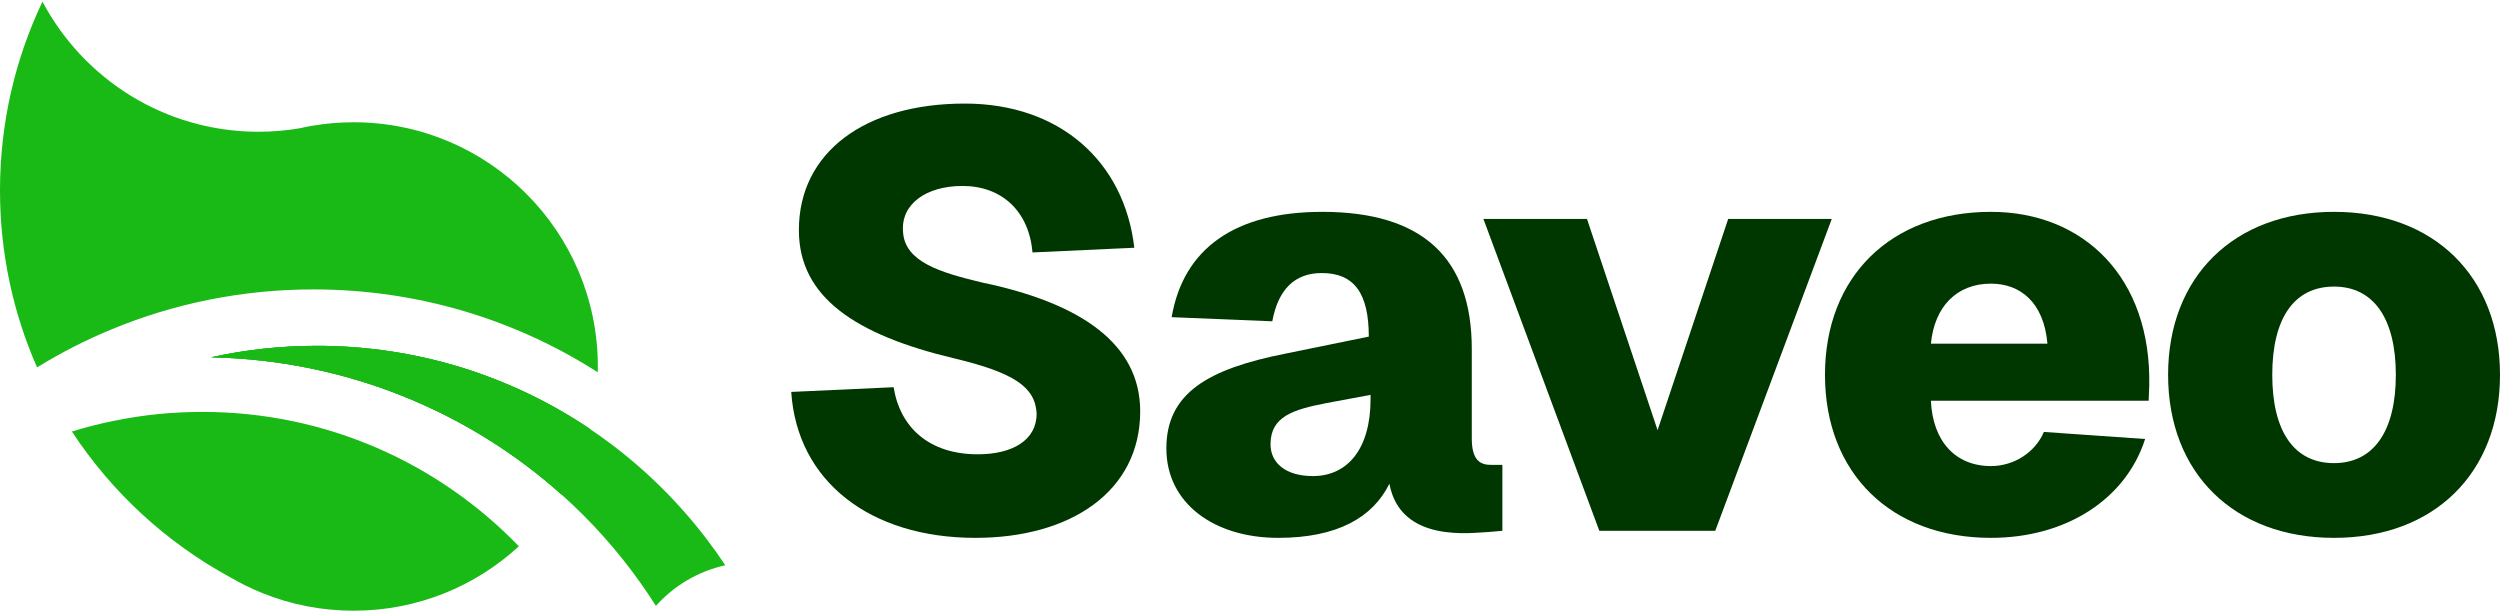
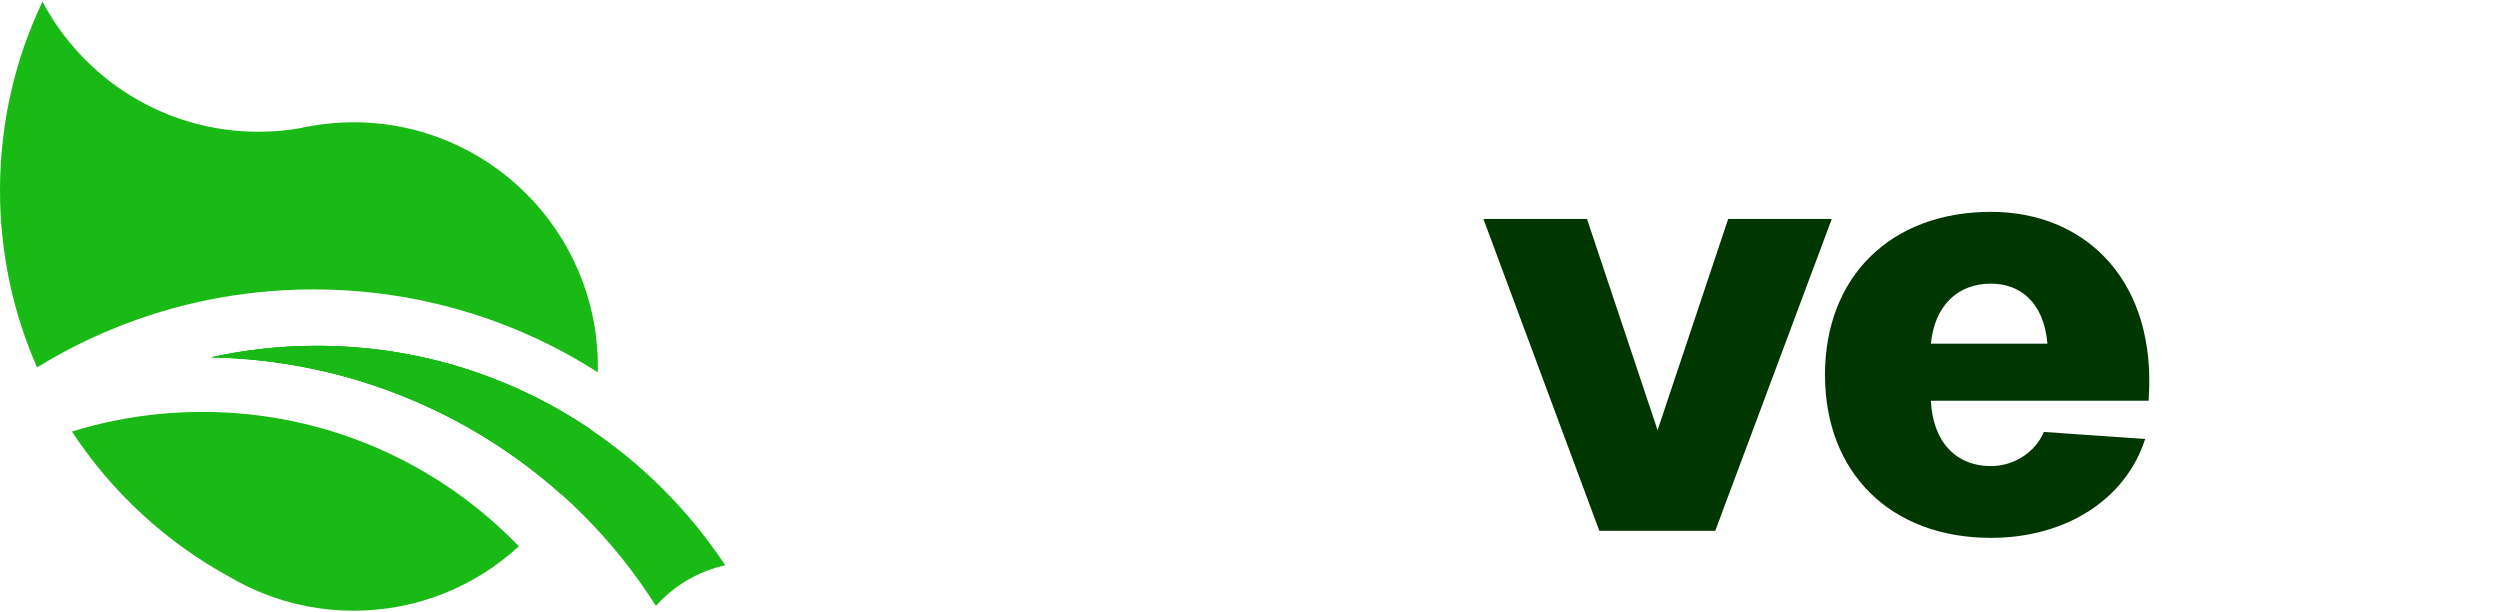
<svg xmlns="http://www.w3.org/2000/svg" width="335" height="82" viewBox="0 0 335 82" fill="none">
-   <path d="M119.746 51.886C120.613 57.328 124.556 60.876 131.022 60.876C135.674 60.876 138.908 58.983 138.908 55.435C138.75 51.808 135.753 49.915 127.868 48.023C114.62 44.868 107.05 39.822 107.05 30.832C107.05 20.423 115.882 13.878 129.287 13.878C141.983 13.878 150.657 21.606 151.998 33.198L138.356 33.828C137.882 28.308 134.255 24.918 128.972 24.918C124.083 24.918 120.692 27.362 121.007 31.069C121.244 35.09 125.975 36.51 131.574 37.85C144.822 40.61 152.786 46.051 152.786 55.12C152.786 65.844 143.481 72.073 130.707 72.073C116.591 72.073 106.813 64.503 106.025 52.517L119.746 51.886Z" fill="#003700" />
-   <path d="M157.001 42.503C158.578 33.276 165.518 28.387 177.188 28.387C190.594 28.387 197.218 34.538 197.218 46.761V58.747C197.218 61.743 198.401 62.295 199.82 62.295H201.318V71.127L199.505 71.285C197.297 71.364 187.676 72.862 186.178 64.819C183.97 69.314 179.239 72.073 171.274 72.073C162.758 72.073 156.292 67.5 156.292 60.087C156.292 52.675 161.89 49.442 172.22 47.392L183.418 45.105C183.418 39.27 181.447 36.588 177.11 36.588C173.482 36.588 171.274 38.796 170.486 43.055L157.001 42.503ZM170.249 59.535C170.249 61.98 172.22 63.794 175.927 63.794C180.5 63.794 183.655 60.245 183.655 53.464V52.911L177.74 54.016C173.246 54.883 170.249 55.829 170.249 59.535Z" fill="#003700" />
  <path d="M245.458 29.334L229.844 71.127H214.31L198.775 29.334H212.654L222.116 57.643L231.579 29.334H245.458Z" fill="#003700" />
  <path d="M244.548 50.23C244.548 37.062 253.38 28.387 266.786 28.387C279.166 28.387 288.313 37.14 287.998 51.729L287.919 53.7H258.742C258.979 59.062 261.976 62.453 266.786 62.453C269.861 62.453 272.7 60.639 273.883 57.88L287.446 58.826C284.844 66.948 276.8 72.073 266.786 72.073C253.38 72.073 244.548 63.399 244.548 50.23ZM258.742 46.051H274.356C273.883 40.531 270.729 38.008 266.786 38.008C262.212 38.008 259.216 41.083 258.742 46.051Z" fill="#003700" />
-   <path d="M312.762 72.073C299.357 72.073 290.525 63.399 290.525 50.23C290.525 37.062 299.357 28.387 312.762 28.387C326.168 28.387 335 37.062 335 50.23C335 63.399 326.168 72.073 312.762 72.073ZM304.483 50.23C304.483 57.801 307.4 62.059 312.762 62.059C318.046 62.059 321.042 57.801 321.042 50.23C321.042 42.66 318.046 38.402 312.762 38.402C307.4 38.402 304.483 42.66 304.483 50.23Z" fill="#003700" />
  <path d="M80.111 49.11C80.111 49.37 80.111 49.624 80.098 49.885C69.103 42.853 56.031 38.781 42.005 38.781C32.459 38.781 23.35 40.668 15.041 44.098C11.529 45.54 8.162 47.261 4.967 49.23C1.772 41.977 0 33.954 0 25.519C0 16.461 2.039 7.886 5.691 0.219C11.179 10.585 22.079 17.655 34.631 17.655C36.524 17.655 38.379 17.496 40.182 17.185C40.729 17.058 41.275 16.95 41.834 16.855C43.638 16.543 45.493 16.384 47.386 16.384C65.463 16.384 80.111 31.038 80.111 49.11Z" fill="#19B916" />
  <path d="M75.251 66.273C62.827 55.151 46.381 48.247 28.291 47.878C32.858 46.868 37.597 46.341 42.468 46.341C56.005 46.341 68.581 50.438 79.03 57.47" fill="#19B916" />
  <path d="M79.03 57.47C68.581 50.438 56.005 46.341 42.468 46.341C37.597 46.341 32.858 46.868 28.291 47.878C46.381 48.247 62.827 55.151 75.251 66.273" fill="#19B916" />
  <path d="M97.184 75.744C93.507 76.564 90.273 78.514 87.891 81.194C87.218 80.121 86.513 79.066 85.776 78.037C82.721 73.737 79.189 69.793 75.251 66.273C62.827 55.151 46.381 48.247 28.291 47.878C32.858 46.868 37.597 46.341 42.468 46.341C56.005 46.341 68.581 50.438 79.03 57.47C85.071 61.529 90.394 66.566 94.777 72.352C95.615 73.451 96.422 74.588 97.184 75.744Z" fill="#19B916" />
  <path d="M30.933 77.401L30.857 77.363C22.269 72.695 14.971 65.961 9.635 57.825C11.541 57.24 13.485 56.738 15.466 56.351C19.233 55.589 23.127 55.195 27.11 55.195C43.764 55.195 58.806 62.099 69.528 73.203C63.703 78.564 55.928 81.835 47.385 81.835C43.072 81.835 38.956 81.003 35.189 79.485C33.716 78.894 32.293 78.195 30.933 77.401Z" fill="#19B916" />
</svg>